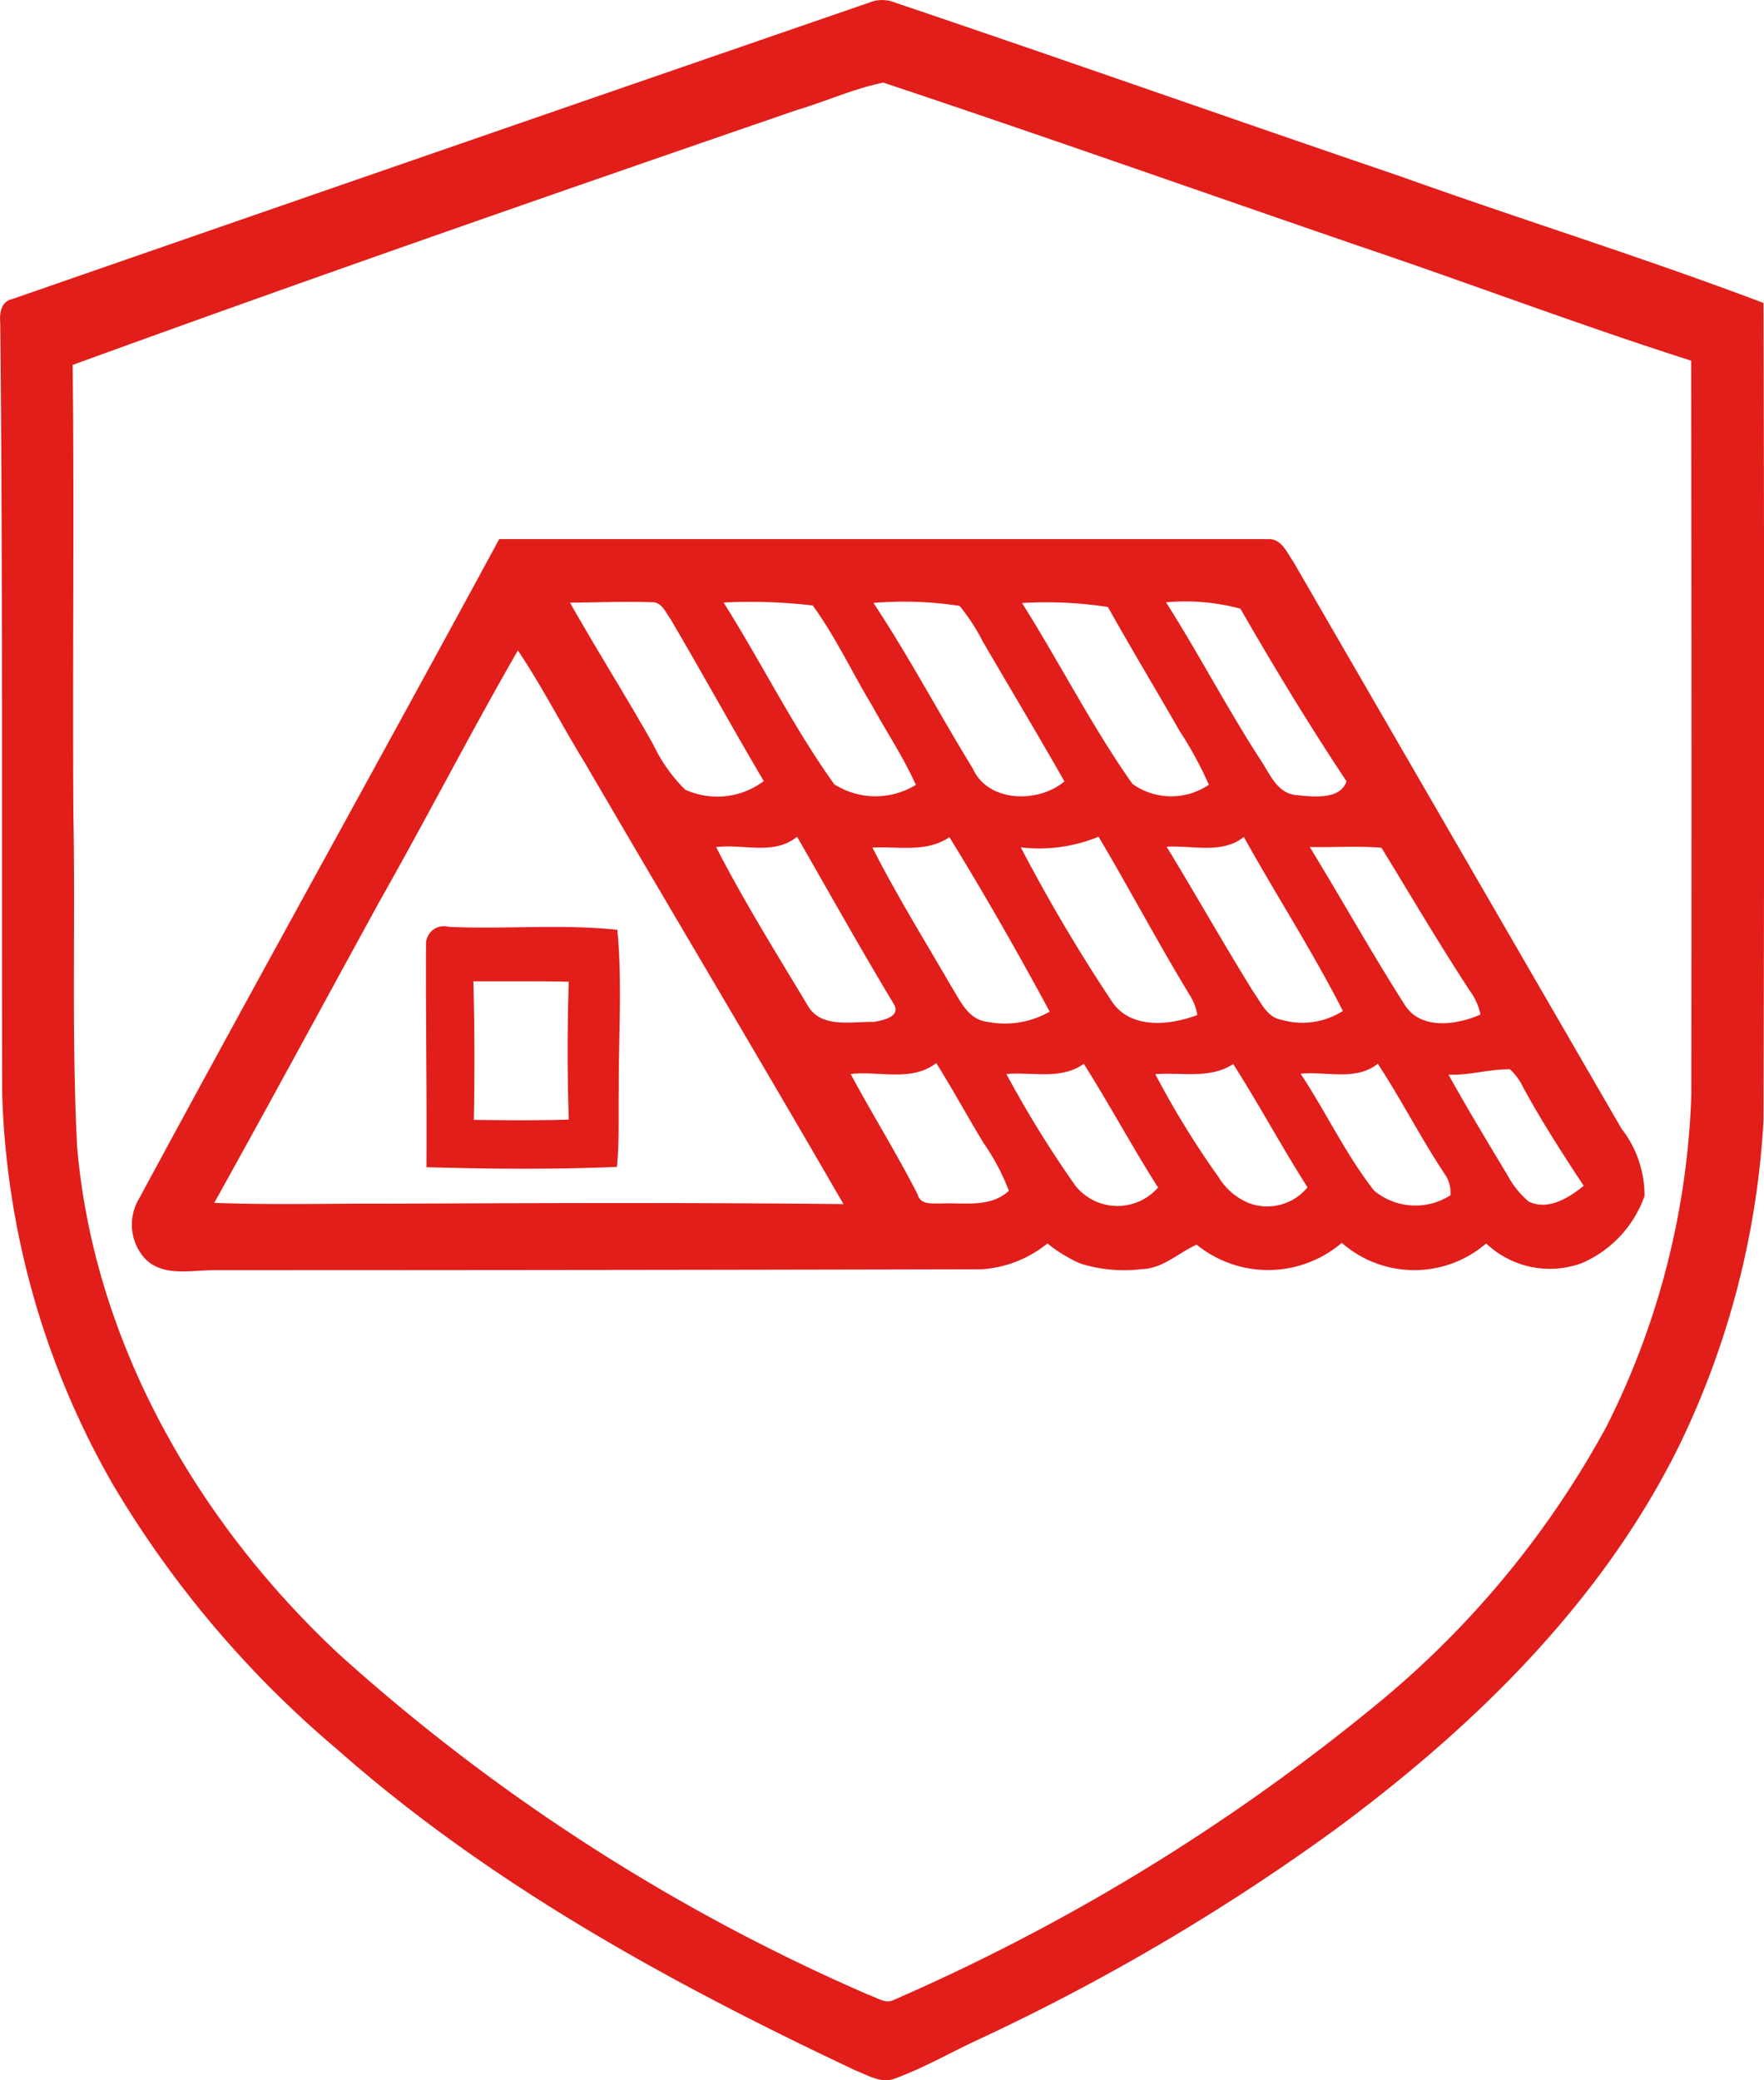
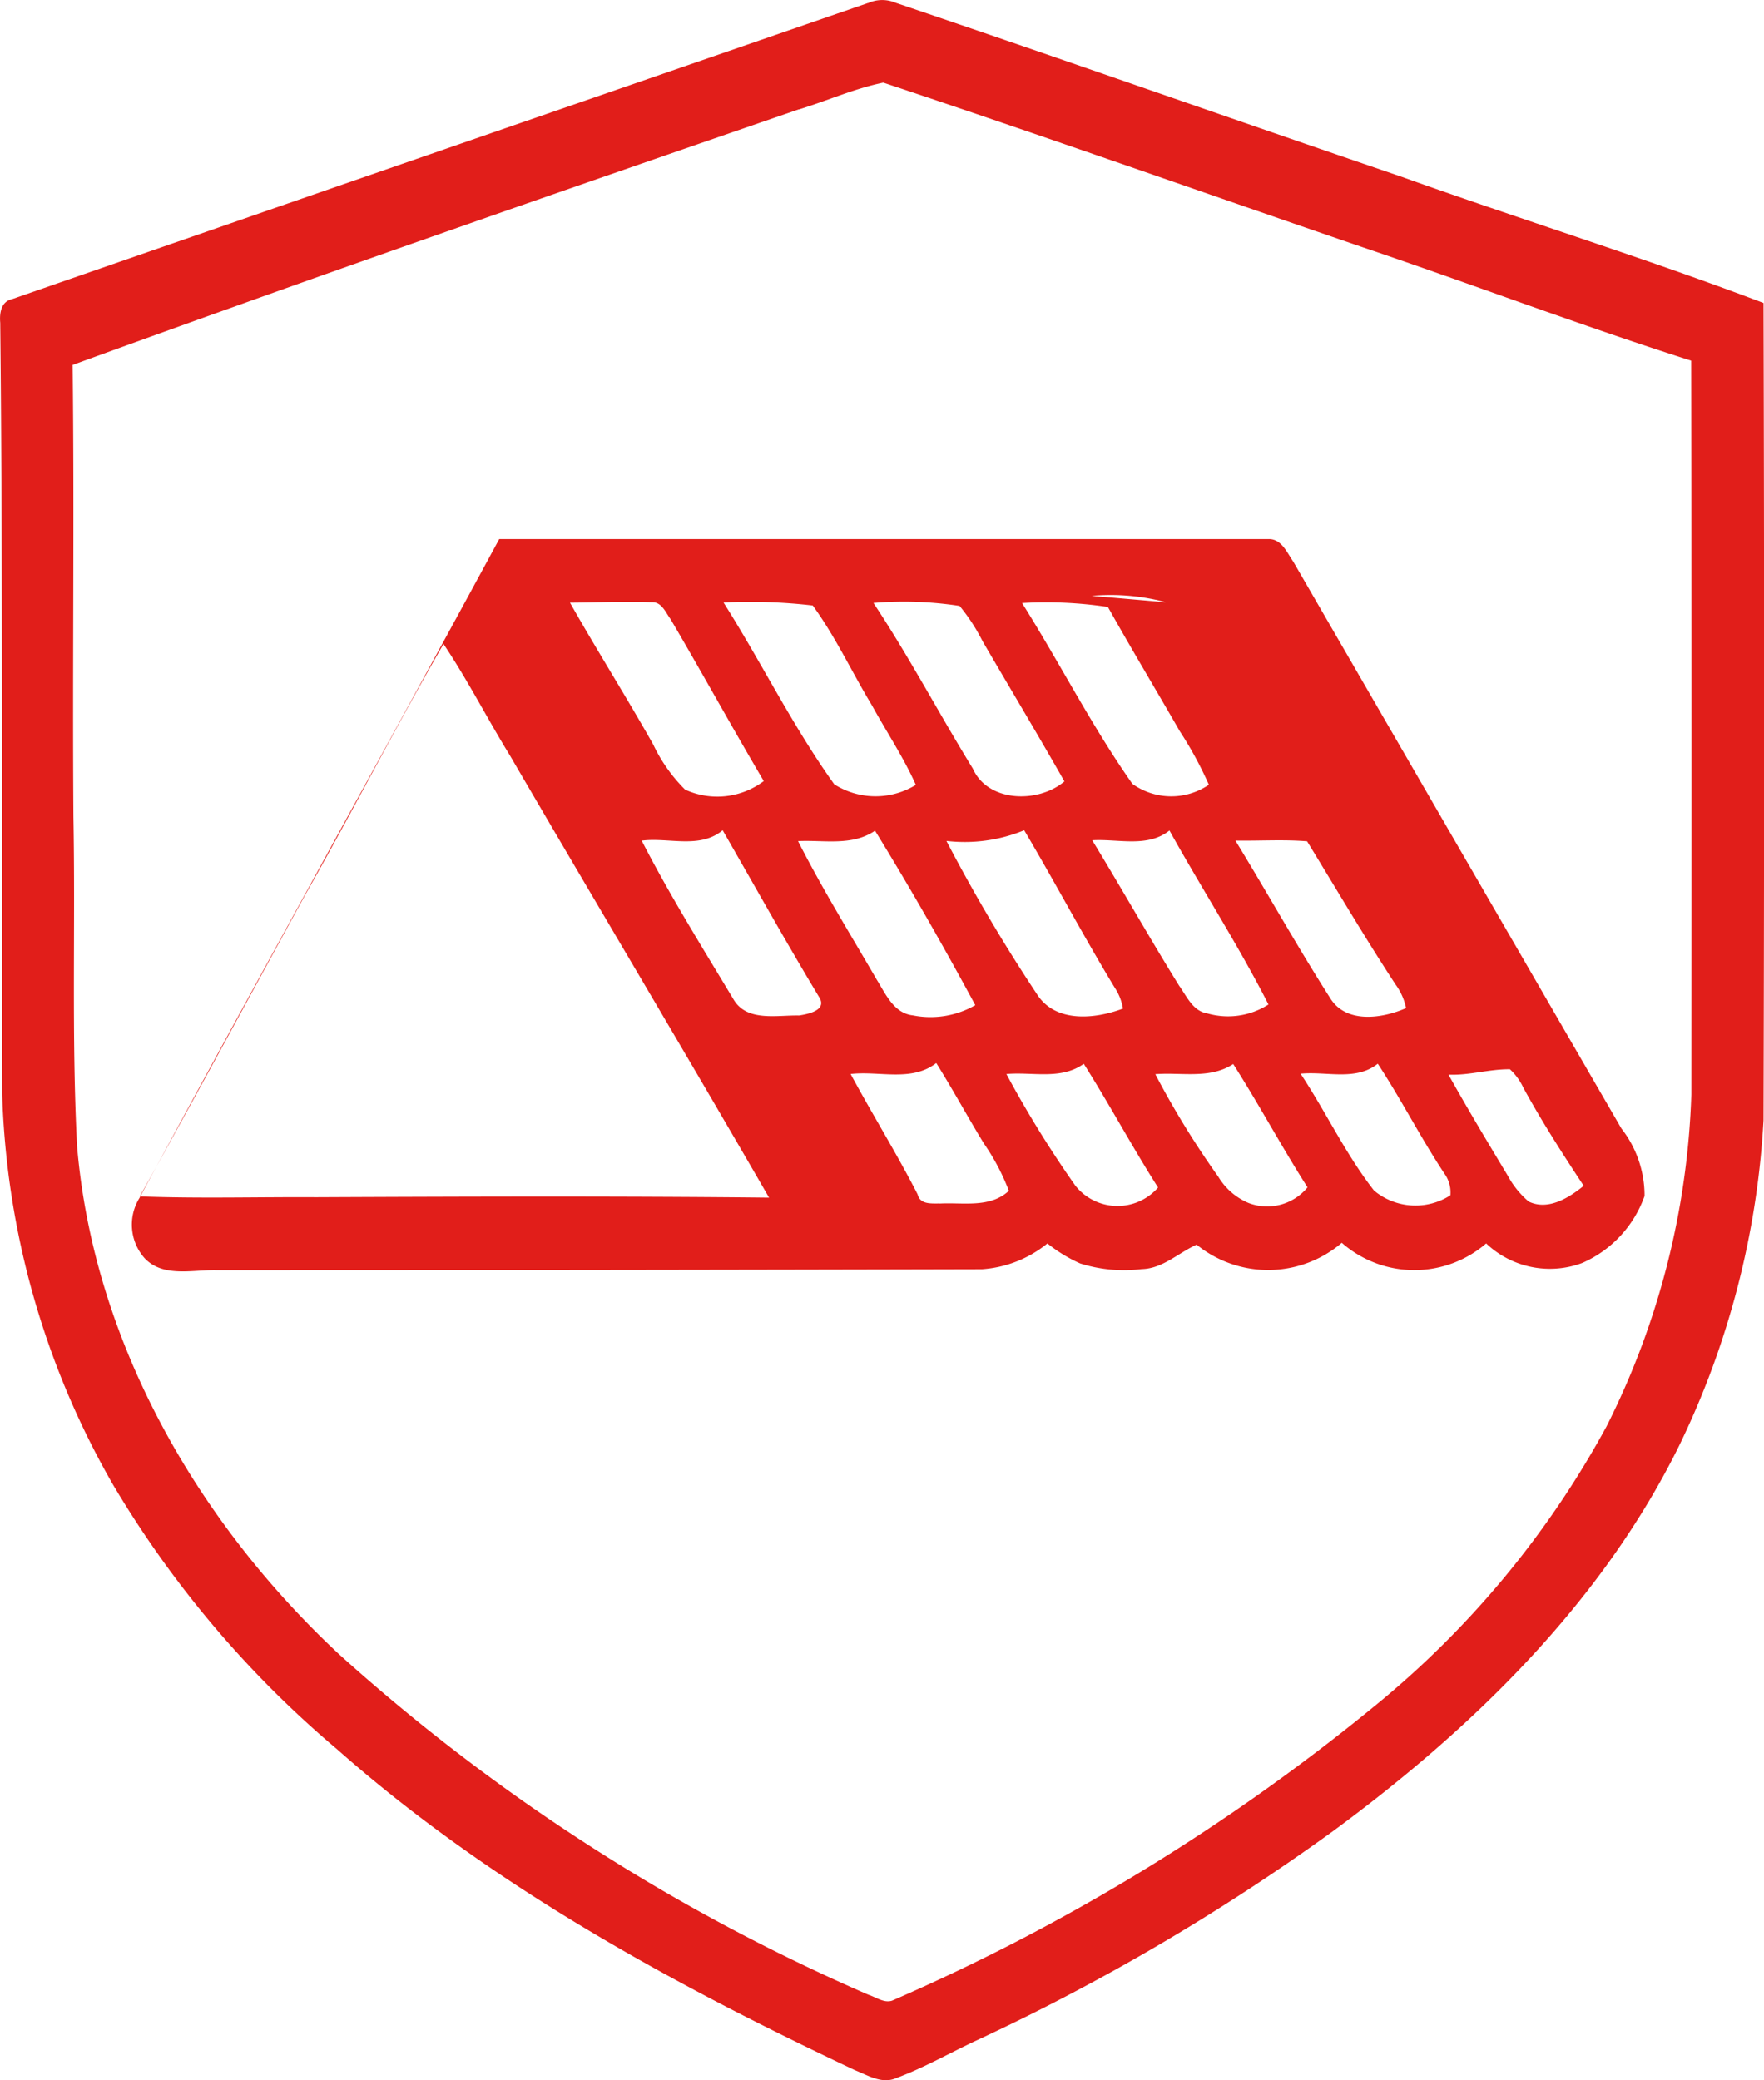
<svg xmlns="http://www.w3.org/2000/svg" width="59.357" height="70" viewBox="0 0 59.357 70">
  <g transform="translate(-110.05 -72.155)">
    <path d="M139.255,72.262a1.149,1.149,0,0,1,.934-.012c5.675,1.915,11.323,3.912,16.994,5.843,4.057,1.453,8.179,2.73,12.208,4.258q.039,13.75,0,27.5a28.67,28.67,0,0,1-2.848,10.971c-2.613,5.286-6.942,9.494-11.637,12.952a72.578,72.578,0,0,1-11.994,7.042c-.9.42-1.775.924-2.713,1.27-.474.209-.953-.1-1.386-.27-6.186-2.921-12.272-6.244-17.425-10.8a35.008,35.008,0,0,1-7.53-8.892,28.056,28.056,0,0,1-3.734-13.136c-.021-8.656.024-17.314-.066-25.971-.029-.315.024-.711.393-.794q14.4-5,28.8-9.964m-2.322,3.576c-8.163,2.81-16.319,5.647-24.434,8.6.059,5.07-.009,10.139.026,15.209.069,3.692-.066,7.39.123,11.079.554,6.584,4.045,12.651,8.821,17.105a65.576,65.576,0,0,0,17.806,11.452c.253.081.521.287.794.2a68.9,68.9,0,0,0,16.195-9.878,31.575,31.575,0,0,0,7.847-9.444,26.735,26.735,0,0,0,2.855-11.177q.016-12.343-.007-24.689c-3.718-1.185-7.371-2.573-11.068-3.822-5.372-1.843-10.727-3.741-16.115-5.535C138.8,75.134,137.881,75.547,136.933,75.838Z" fill="#e11e1a" />
-     <path d="M148.1,177q12.956,0,25.915,0c.414.014.593.465.8.761q5.518,9.535,11.039,19.072a3.66,3.66,0,0,1,.779,2.274,3.868,3.868,0,0,1-2.1,2.254,3.116,3.116,0,0,1-3.229-.659,3.7,3.7,0,0,1-4.858-.021,3.814,3.814,0,0,1-4.884.062c-.613.273-1.142.81-1.853.824a4.894,4.894,0,0,1-2.068-.192,4.979,4.979,0,0,1-1.1-.673,3.914,3.914,0,0,1-2.2.869q-12.9.031-25.792.031c-.794-.012-1.775.251-2.391-.408a1.7,1.7,0,0,1-.175-2.012c4-7.414,8.1-14.774,12.112-22.183m2.381,2.14c.908,1.606,1.895,3.166,2.8,4.772a5.383,5.383,0,0,0,1.073,1.519,2.6,2.6,0,0,0,2.647-.287c-1.066-1.806-2.075-3.646-3.139-5.454-.166-.225-.3-.587-.635-.564-.917-.035-1.834.009-2.751.014m5.175,0c1.275,2.017,2.332,4.172,3.723,6.113a2.59,2.59,0,0,0,2.744.019c-.415-.931-.986-1.782-1.476-2.675-.673-1.114-1.225-2.308-1.993-3.362a18.059,18.059,0,0,0-3-.1m5.04.01c1.2,1.808,2.21,3.73,3.346,5.577.512,1.149,2.211,1.173,3.083.433-.9-1.585-1.841-3.151-2.76-4.729a6.4,6.4,0,0,0-.768-1.177,12.328,12.328,0,0,0-2.9-.1m5,0c1.268,2.011,2.344,4.142,3.715,6.089a2.248,2.248,0,0,0,2.573.029,12.6,12.6,0,0,0-.978-1.8c-.8-1.395-1.633-2.777-2.419-4.182a13.814,13.814,0,0,0-2.891-.133m4.846-.026c1.1,1.734,2.052,3.559,3.166,5.284.327.476.561,1.156,1.23,1.206.545.057,1.472.168,1.678-.465-1.258-1.893-2.438-3.839-3.571-5.808a7.2,7.2,0,0,0-2.5-.216m-26.491,10.11c-1.848,3.369-3.672,6.75-5.538,10.1,1.972.076,3.948.017,5.923.028,5.083-.022,10.167-.04,15.25.014-2.876-4.98-5.827-9.916-8.722-14.883-.763-1.239-1.422-2.54-2.234-3.749-1.611,2.8-3.085,5.677-4.679,8.487m11.35-1.867c.94,1.832,2.033,3.582,3.092,5.346.448.758,1.467.519,2.2.536.3-.045.957-.175.68-.613-1.116-1.853-2.17-3.744-3.249-5.62-.77.64-1.817.234-2.722.35m5.26.019c.808,1.592,1.751,3.114,2.647,4.66.3.479.573,1.13,1.216,1.2a3.028,3.028,0,0,0,2.1-.343c-1.071-1.985-2.192-3.95-3.374-5.871-.772.528-1.722.306-2.594.351m5,0a56.754,56.754,0,0,0,3.037,5.141c.616.983,1.955.851,2.9.493a1.827,1.827,0,0,0-.275-.7c-1.057-1.742-2.009-3.545-3.049-5.3a5.263,5.263,0,0,1-2.609.36m4.9-.021c.988,1.621,1.922,3.277,2.922,4.89.258.358.46.856.948.934a2.522,2.522,0,0,0,2.059-.3c-1.017-2-2.242-3.893-3.332-5.855-.737.59-1.734.275-2.6.33m4.822.014c1.076,1.76,2.081,3.564,3.189,5.3.535.865,1.754.685,2.552.332a2.06,2.06,0,0,0-.353-.792c-1.036-1.58-1.995-3.213-2.978-4.82-.8-.066-1.607-.01-2.41-.024M159.919,195c.732,1.36,1.55,2.673,2.254,4.05.088.36.484.3.77.308.779-.038,1.671.156,2.3-.427a7.38,7.38,0,0,0-.837-1.588c-.548-.895-1.047-1.82-1.606-2.711-.827.644-1.924.256-2.883.369m5.243,0a36.678,36.678,0,0,0,2.322,3.758,1.811,1.811,0,0,0,2.782.061c-.87-1.365-1.633-2.794-2.5-4.163-.765.552-1.732.266-2.6.344m5.007.005a29.417,29.417,0,0,0,2.118,3.448,2.169,2.169,0,0,0,1.023.888,1.756,1.756,0,0,0,1.981-.528c-.869-1.363-1.633-2.789-2.5-4.149-.784.514-1.741.272-2.618.341m4.886-.014c.855,1.291,1.516,2.71,2.471,3.931a2.175,2.175,0,0,0,2.568.159,1.08,1.08,0,0,0-.152-.658c-.82-1.223-1.483-2.54-2.291-3.77-.737.593-1.732.249-2.6.337m4.978.028c.638,1.145,1.315,2.27,1.992,3.395a3.046,3.046,0,0,0,.706.877c.649.317,1.356-.123,1.853-.529-.713-1.078-1.412-2.168-2.031-3.3a1.973,1.973,0,0,0-.452-.621C181.407,194.833,180.73,195.053,180.033,195.022Z" transform="translate(-21.246 -86.704)" fill="#e11e1a" />
-     <path d="M192.873,252.958a.6.6,0,0,1,.756-.623c1.891.088,3.794-.1,5.68.1.17,1.782.038,3.58.048,5.367-.016.87.024,1.742-.062,2.611-2.133.09-4.275.071-6.409.01.016-2.488-.026-4.976-.014-7.462m1.592,1.209c.043,1.552.043,3.106.016,4.66,1.064.014,2.13.024,3.194-.009q-.073-2.318,0-4.639C196.6,254.157,195.536,254.172,194.465,254.167Z" transform="translate(-68.486 -148.991)" fill="#e11e1a" />
+     <path d="M148.1,177q12.956,0,25.915,0c.414.014.593.465.8.761q5.518,9.535,11.039,19.072a3.66,3.66,0,0,1,.779,2.274,3.868,3.868,0,0,1-2.1,2.254,3.116,3.116,0,0,1-3.229-.659,3.7,3.7,0,0,1-4.858-.021,3.814,3.814,0,0,1-4.884.062c-.613.273-1.142.81-1.853.824a4.894,4.894,0,0,1-2.068-.192,4.979,4.979,0,0,1-1.1-.673,3.914,3.914,0,0,1-2.2.869q-12.9.031-25.792.031c-.794-.012-1.775.251-2.391-.408a1.7,1.7,0,0,1-.175-2.012c4-7.414,8.1-14.774,12.112-22.183m2.381,2.14c.908,1.606,1.895,3.166,2.8,4.772a5.383,5.383,0,0,0,1.073,1.519,2.6,2.6,0,0,0,2.647-.287c-1.066-1.806-2.075-3.646-3.139-5.454-.166-.225-.3-.587-.635-.564-.917-.035-1.834.009-2.751.014m5.175,0c1.275,2.017,2.332,4.172,3.723,6.113a2.59,2.59,0,0,0,2.744.019c-.415-.931-.986-1.782-1.476-2.675-.673-1.114-1.225-2.308-1.993-3.362a18.059,18.059,0,0,0-3-.1m5.04.01c1.2,1.808,2.21,3.73,3.346,5.577.512,1.149,2.211,1.173,3.083.433-.9-1.585-1.841-3.151-2.76-4.729a6.4,6.4,0,0,0-.768-1.177,12.328,12.328,0,0,0-2.9-.1m5,0c1.268,2.011,2.344,4.142,3.715,6.089a2.248,2.248,0,0,0,2.573.029,12.6,12.6,0,0,0-.978-1.8c-.8-1.395-1.633-2.777-2.419-4.182a13.814,13.814,0,0,0-2.891-.133m4.846-.026a7.2,7.2,0,0,0-2.5-.216m-26.491,10.11c-1.848,3.369-3.672,6.75-5.538,10.1,1.972.076,3.948.017,5.923.028,5.083-.022,10.167-.04,15.25.014-2.876-4.98-5.827-9.916-8.722-14.883-.763-1.239-1.422-2.54-2.234-3.749-1.611,2.8-3.085,5.677-4.679,8.487m11.35-1.867c.94,1.832,2.033,3.582,3.092,5.346.448.758,1.467.519,2.2.536.3-.045.957-.175.68-.613-1.116-1.853-2.17-3.744-3.249-5.62-.77.64-1.817.234-2.722.35m5.26.019c.808,1.592,1.751,3.114,2.647,4.66.3.479.573,1.13,1.216,1.2a3.028,3.028,0,0,0,2.1-.343c-1.071-1.985-2.192-3.95-3.374-5.871-.772.528-1.722.306-2.594.351m5,0a56.754,56.754,0,0,0,3.037,5.141c.616.983,1.955.851,2.9.493a1.827,1.827,0,0,0-.275-.7c-1.057-1.742-2.009-3.545-3.049-5.3a5.263,5.263,0,0,1-2.609.36m4.9-.021c.988,1.621,1.922,3.277,2.922,4.89.258.358.46.856.948.934a2.522,2.522,0,0,0,2.059-.3c-1.017-2-2.242-3.893-3.332-5.855-.737.59-1.734.275-2.6.33m4.822.014c1.076,1.76,2.081,3.564,3.189,5.3.535.865,1.754.685,2.552.332a2.06,2.06,0,0,0-.353-.792c-1.036-1.58-1.995-3.213-2.978-4.82-.8-.066-1.607-.01-2.41-.024M159.919,195c.732,1.36,1.55,2.673,2.254,4.05.088.36.484.3.77.308.779-.038,1.671.156,2.3-.427a7.38,7.38,0,0,0-.837-1.588c-.548-.895-1.047-1.82-1.606-2.711-.827.644-1.924.256-2.883.369m5.243,0a36.678,36.678,0,0,0,2.322,3.758,1.811,1.811,0,0,0,2.782.061c-.87-1.365-1.633-2.794-2.5-4.163-.765.552-1.732.266-2.6.344m5.007.005a29.417,29.417,0,0,0,2.118,3.448,2.169,2.169,0,0,0,1.023.888,1.756,1.756,0,0,0,1.981-.528c-.869-1.363-1.633-2.789-2.5-4.149-.784.514-1.741.272-2.618.341m4.886-.014c.855,1.291,1.516,2.71,2.471,3.931a2.175,2.175,0,0,0,2.568.159,1.08,1.08,0,0,0-.152-.658c-.82-1.223-1.483-2.54-2.291-3.77-.737.593-1.732.249-2.6.337m4.978.028c.638,1.145,1.315,2.27,1.992,3.395a3.046,3.046,0,0,0,.706.877c.649.317,1.356-.123,1.853-.529-.713-1.078-1.412-2.168-2.031-3.3a1.973,1.973,0,0,0-.452-.621C181.407,194.833,180.73,195.053,180.033,195.022Z" transform="translate(-21.246 -86.704)" fill="#e11e1a" />
  </g>
</svg>